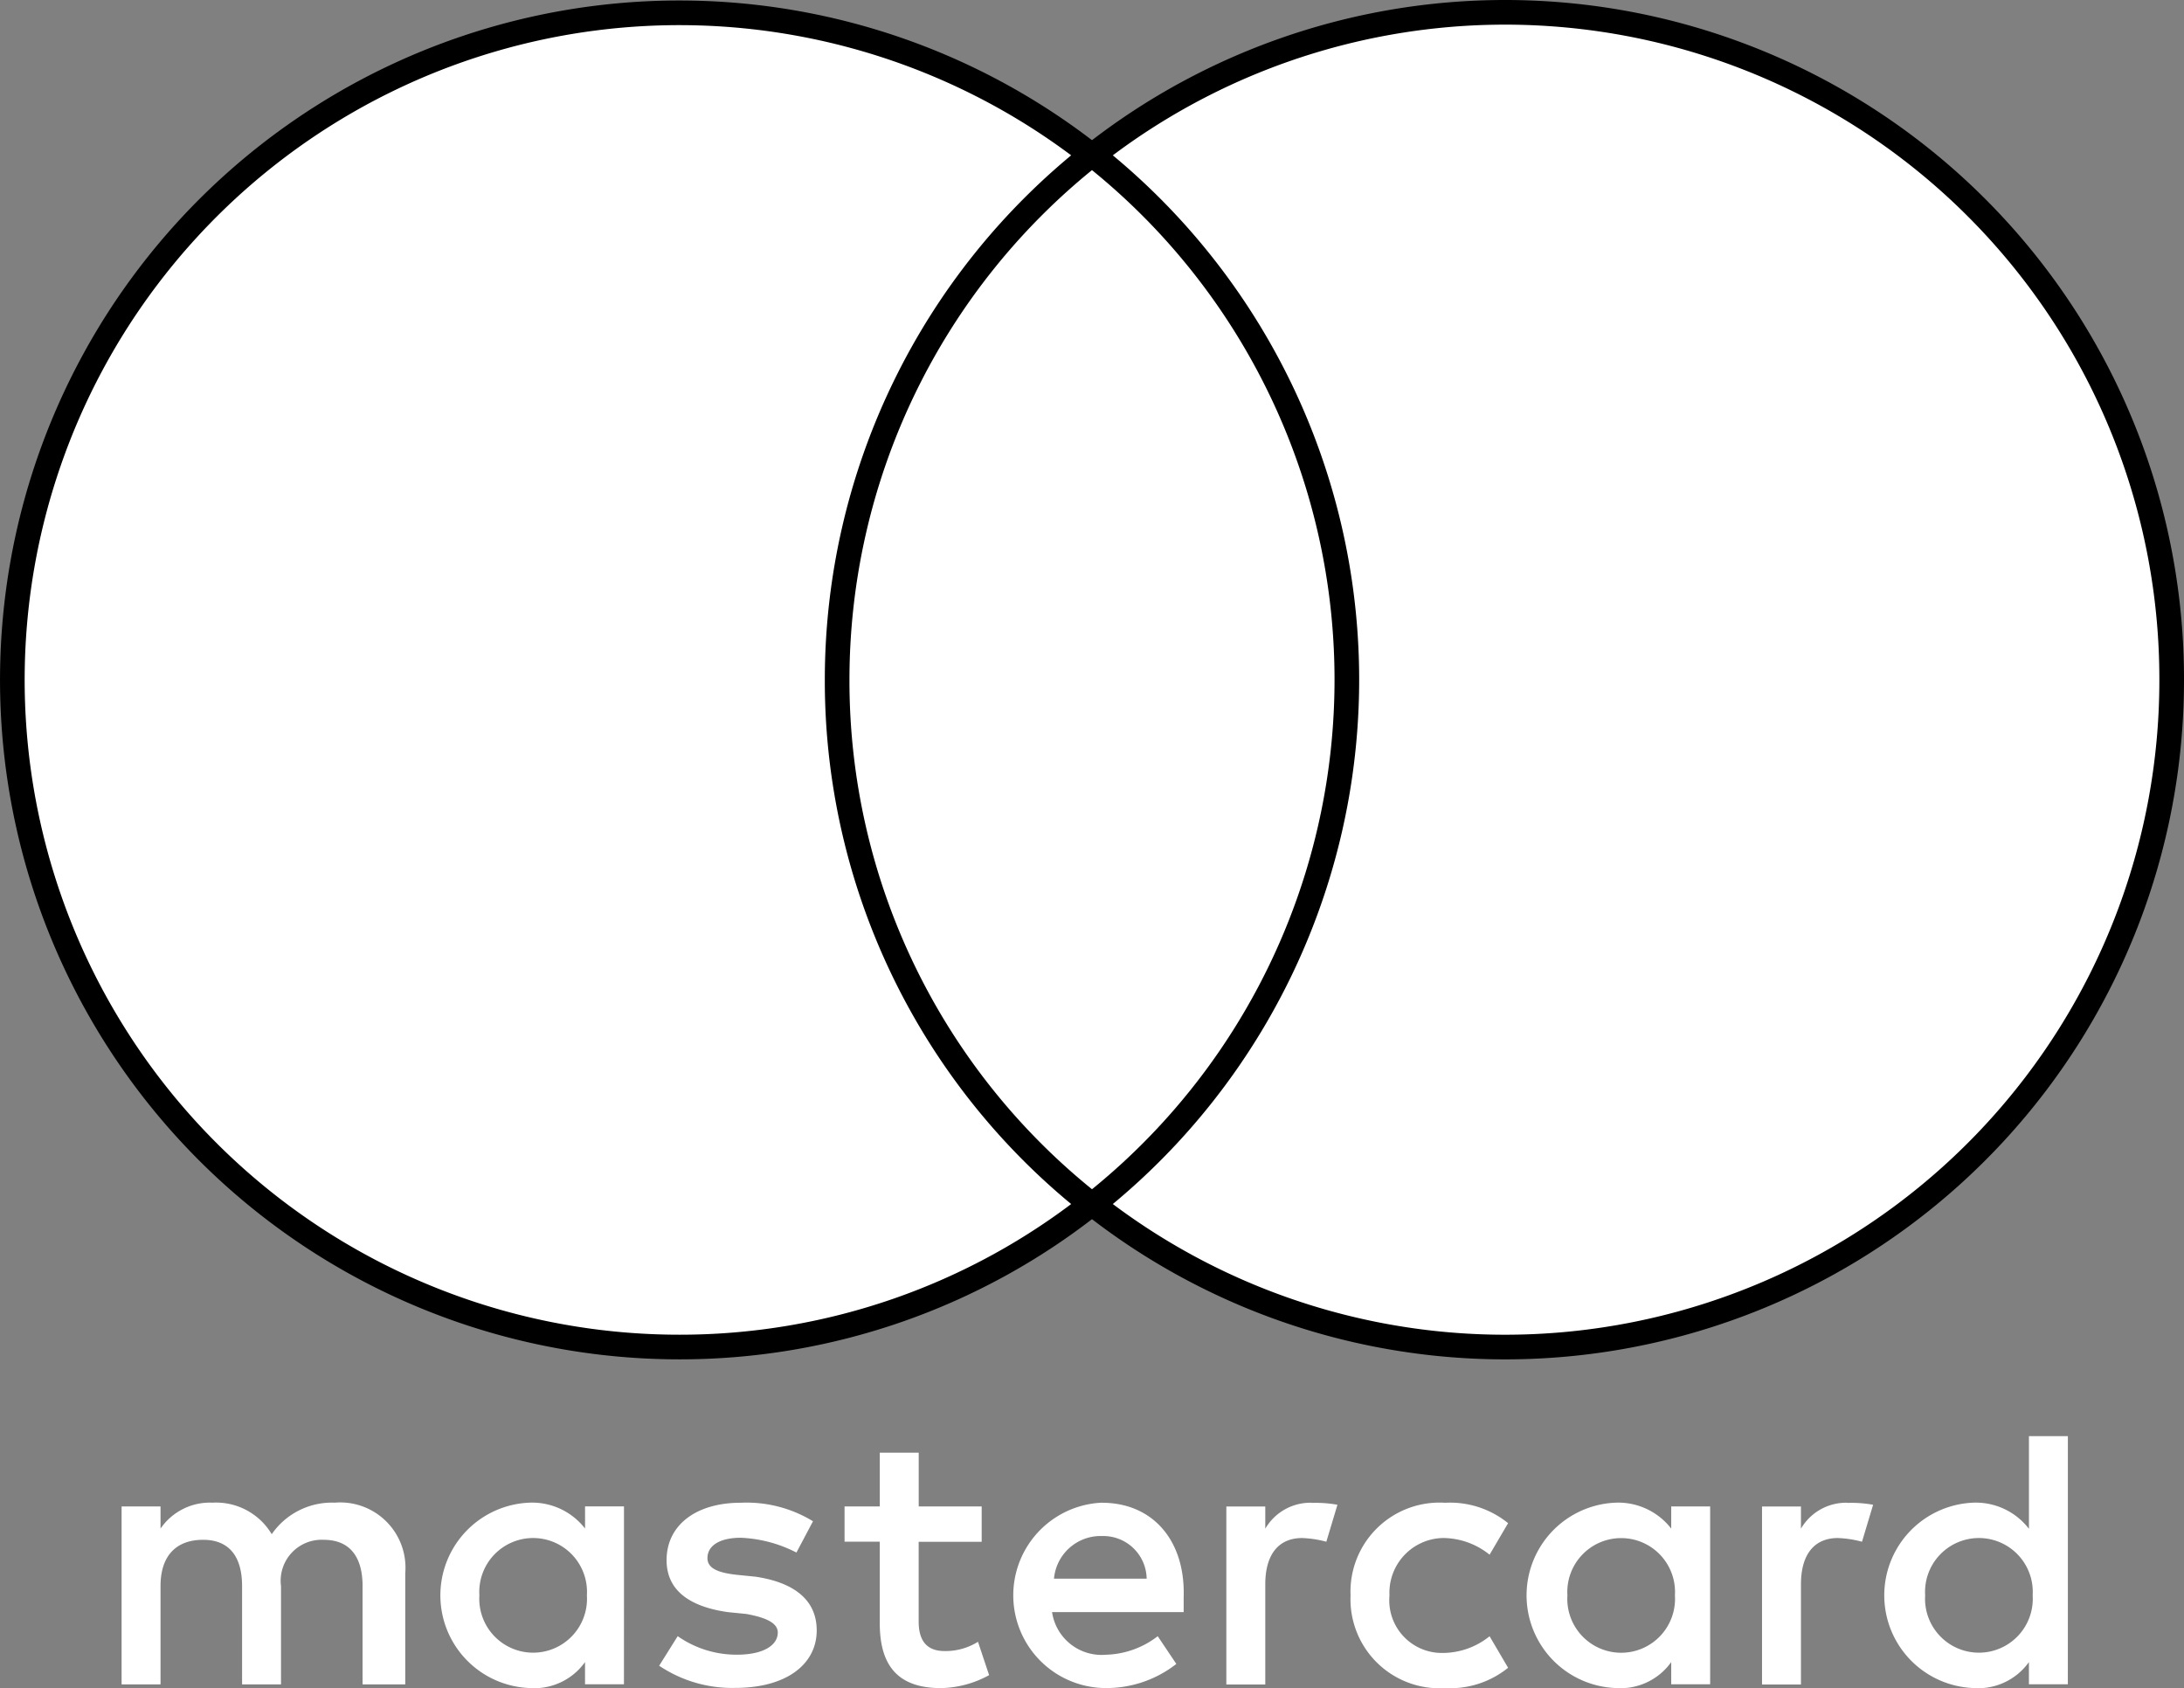
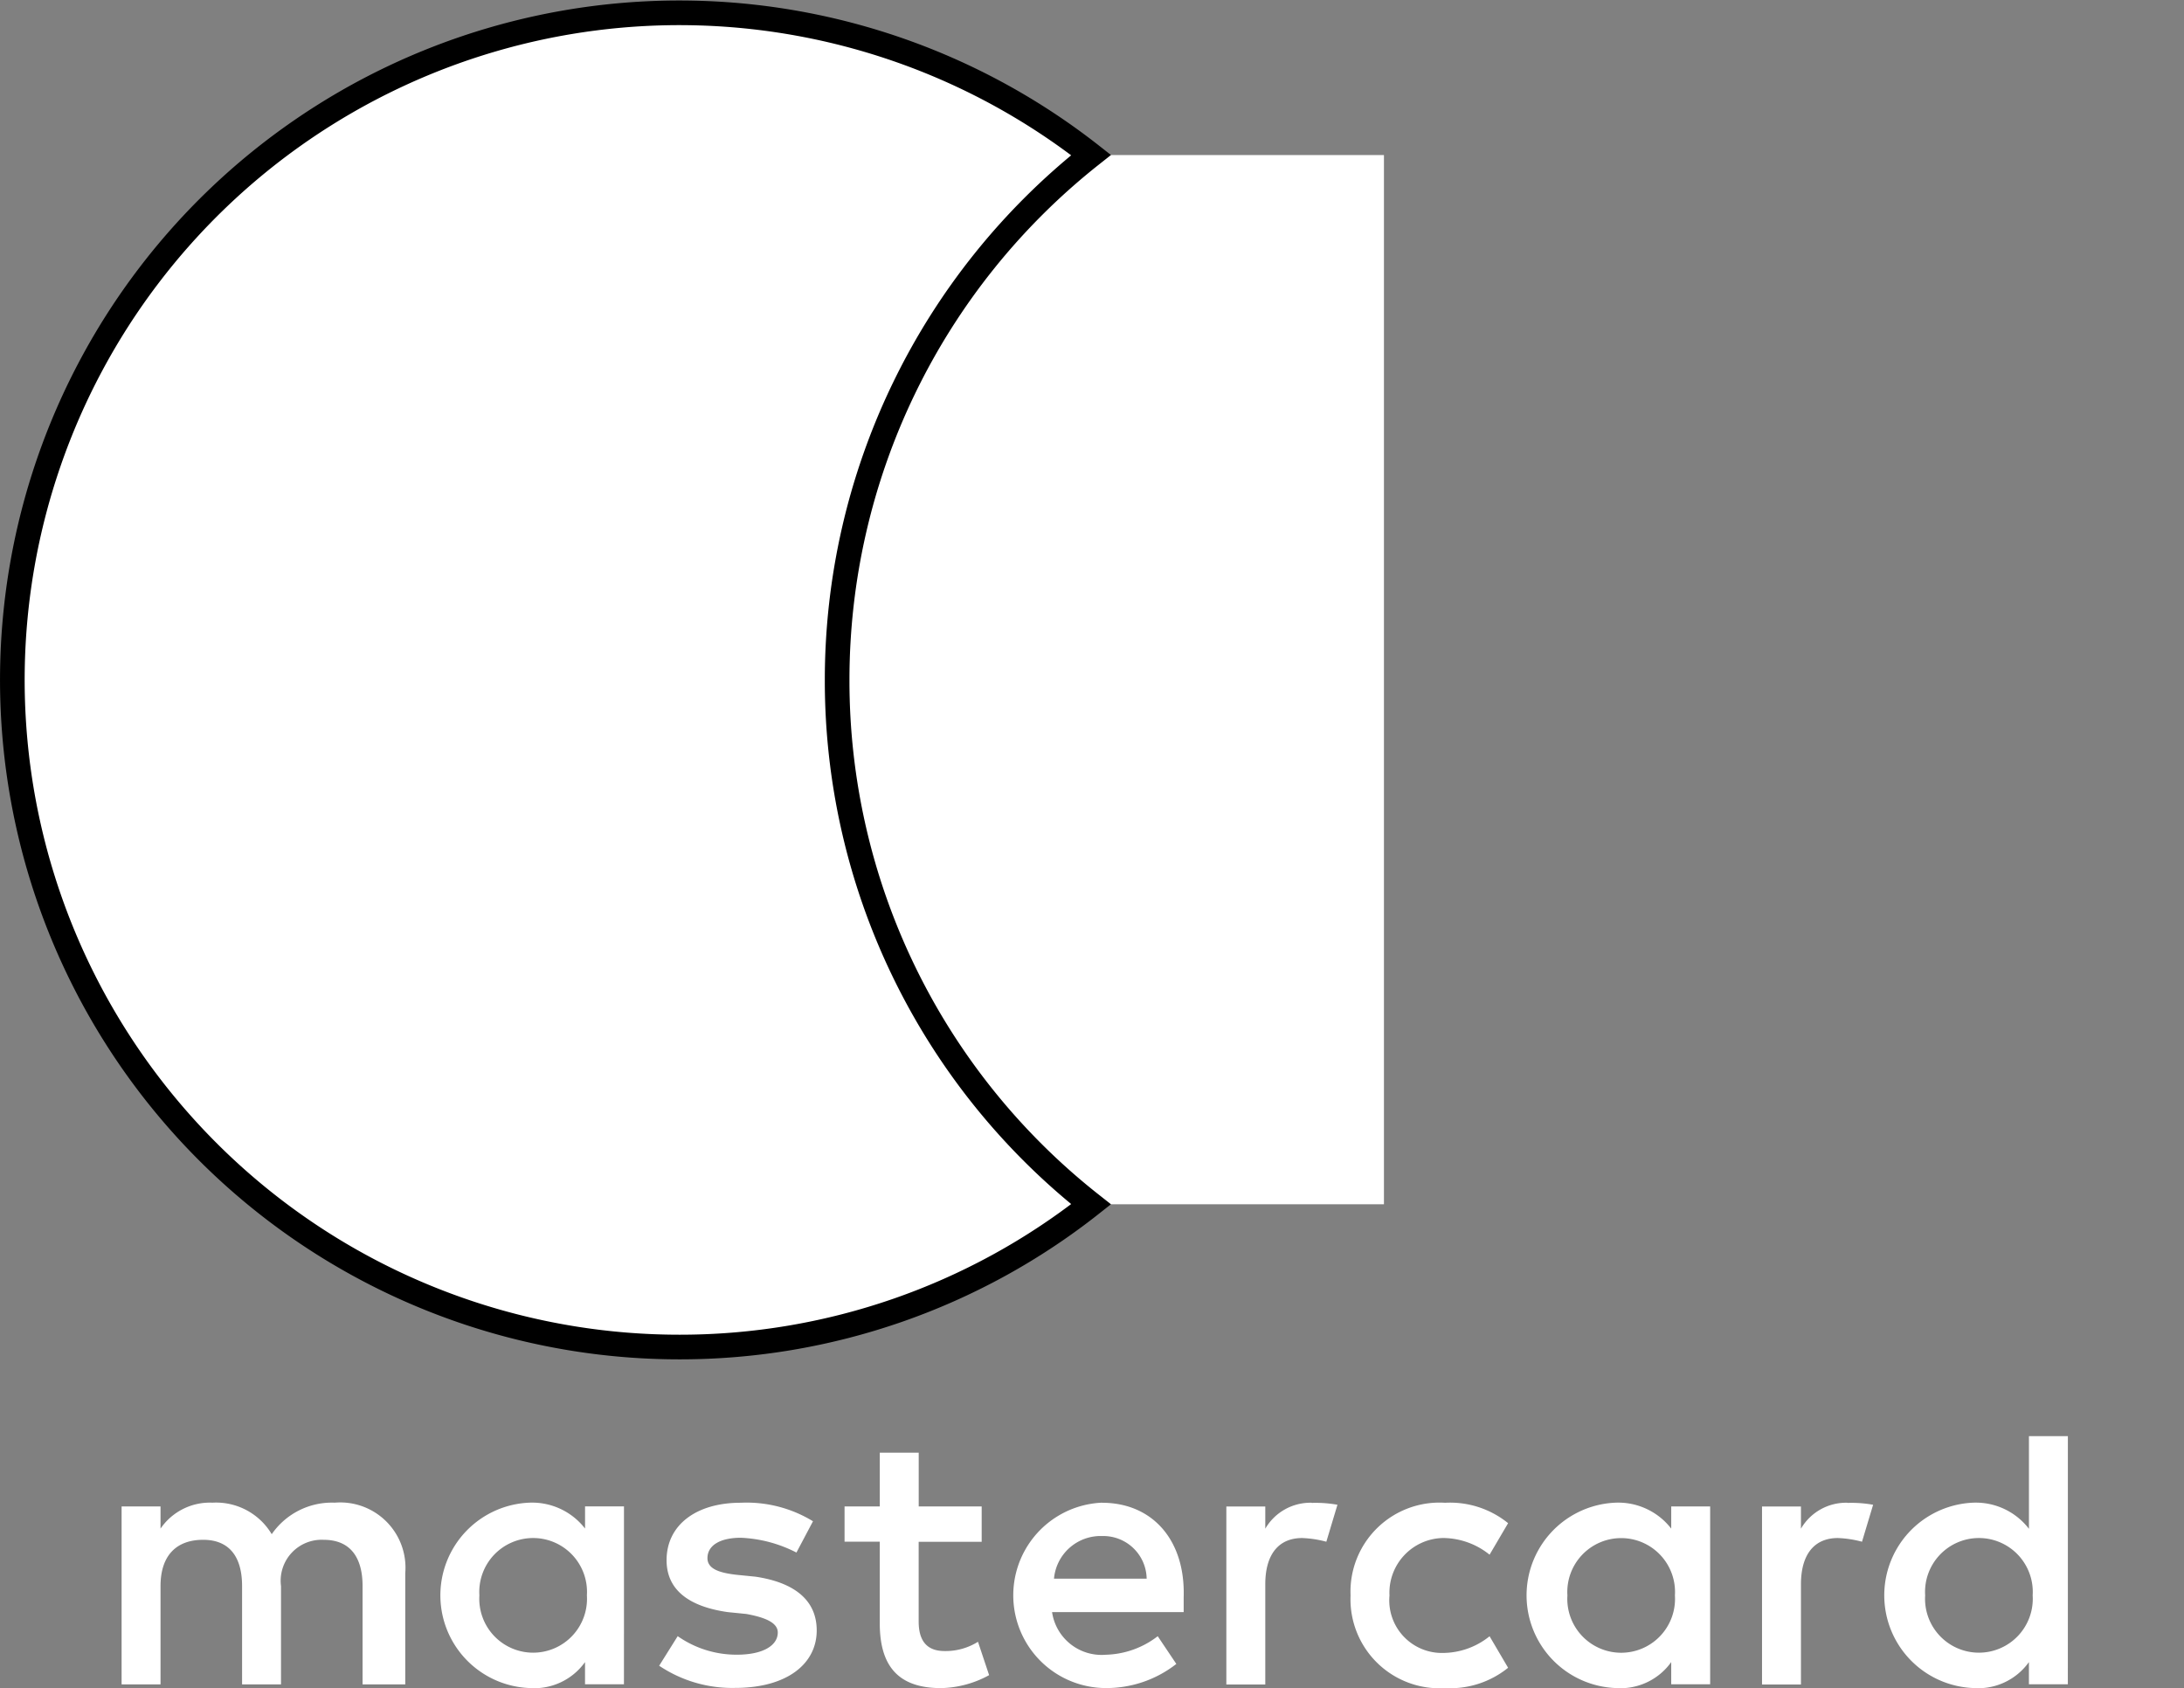
<svg xmlns="http://www.w3.org/2000/svg" width="88.637" height="68.503">
  <rect width="100%" height="100%" fill="#808080" stroke="none" />
  <g id="mastercard-seeklogo.com" transform="translate(.5 .5)" fill="#fff">
    <path id="Caminho_40" data-name="Caminho 40" d="M24.461 178.675v-4.513A2.648 2.648 0 0021.6 171.3a2.967 2.967 0 00-2.558 1.279 2.631 2.631 0 00-2.407-1.279 2.429 2.429 0 00-2.106 1.053v-.9h-1.58v7.222h1.58v-3.987c0-1.279.677-1.881 1.73-1.881s1.58.677 1.58 1.881v3.987h1.58v-3.987a1.664 1.664 0 011.73-1.881c1.053 0 1.58.677 1.58 1.881v3.987zm23.395-7.222H45.3v-2.181h-1.58v2.181h-1.43v1.429h1.429v3.31c0 1.655.677 2.633 2.482 2.633a4.208 4.208 0 001.956-.526l-.452-1.354a2.475 2.475 0 01-1.354.376c-.752 0-1.053-.451-1.053-1.2v-3.234h2.557v-1.429zm13.39-.15a2.12 2.12 0 00-1.881 1.053v-.9h-1.58v7.222h1.58v-4.062c0-1.2.526-1.881 1.5-1.881a4.394 4.394 0 01.978.15l.451-1.5a4.977 4.977 0 00-1.053-.075zm-20.236.752a5.163 5.163 0 00-2.934-.752c-1.805 0-3.009.9-3.009 2.332 0 1.2.9 1.881 2.482 2.106l.752.075c.827.15 1.279.376 1.279.753 0 .526-.6.9-1.655.9a4.154 4.154 0 01-2.407-.752l-.752 1.2a5.32 5.32 0 003.084.9c2.106 0 3.31-.978 3.31-2.332 0-1.279-.978-1.956-2.482-2.181l-.752-.075c-.677-.075-1.2-.225-1.2-.677 0-.527.527-.828 1.354-.828a5.421 5.421 0 012.257.6l.677-1.279zm41.976-.752a2.121 2.121 0 00-1.881 1.053v-.9h-1.58v7.222h1.58v-4.062c0-1.2.527-1.881 1.5-1.881a4.394 4.394 0 01.978.15l.451-1.5a4.977 4.977 0 00-1.053-.075zm-20.16 3.761a3.613 3.613 0 003.837 3.761A3.743 3.743 0 0069.22 178l-.752-1.279a3.04 3.04 0 01-1.881.677 2.135 2.135 0 01-2.181-2.332 2.219 2.219 0 012.181-2.332 3.038 3.038 0 011.881.677l.752-1.279a3.741 3.741 0 00-2.557-.828 3.613 3.613 0 00-3.837 3.761zm14.594 0v-3.611h-1.58v.9a2.719 2.719 0 00-2.257-1.053 3.764 3.764 0 000 7.522 2.532 2.532 0 002.257-1.053v.9h1.58zm-5.793 0a2.186 2.186 0 114.363 0 2.186 2.186 0 11-4.363 0zM52.746 171.3a3.763 3.763 0 00.075 7.522 4.6 4.6 0 002.934-.978L55 176.719a3.594 3.594 0 01-2.106.752 2.031 2.031 0 01-2.182-1.73h5.341v-.6c.075-2.332-1.279-3.837-3.31-3.837zm0 1.354a1.76 1.76 0 011.805 1.73H50.79a1.9 1.9 0 011.956-1.73zm39.192 2.407V168.6h-1.58v3.761A2.719 2.719 0 0088.1 171.3a3.764 3.764 0 000 7.522 2.531 2.531 0 002.257-1.053v.9h1.58zm-5.792 0a2.186 2.186 0 114.363 0 2.186 2.186 0 11-4.363 0zm-52.808 0v-3.611h-1.58v.9a2.718 2.718 0 00-2.258-1.05 3.764 3.764 0 000 7.522 2.532 2.532 0 002.257-1.053v.9h1.58zm-5.868 0a2.186 2.186 0 114.363 0 2.186 2.186 0 11-4.363 0z" transform="translate(-8.514 -110.822)" />
    <path id="Retângulo_42" data-name="Retângulo 42" transform="translate(31.971 5.792)" d="M0 0h23.696v42.577H0z" />
    <path id="Caminho_41" data-name="Caminho 41" d="M33.475 27.081A27.153 27.153 0 0143.781 5.792a27.071 27.071 0 10-16.7 48.37 26.913 26.913 0 0016.7-5.793 27.041 27.041 0 01-10.306-21.288z" stroke="#000" stroke-width="1" />
-     <path id="Caminho_42" data-name="Caminho 42" d="M87.637 27.081A27.052 27.052 0 0143.856 48.37a27.141 27.141 0 000-42.577 27.052 27.052 0 0143.781 21.289z" stroke="#000" stroke-width="1" />
  </g>
</svg>